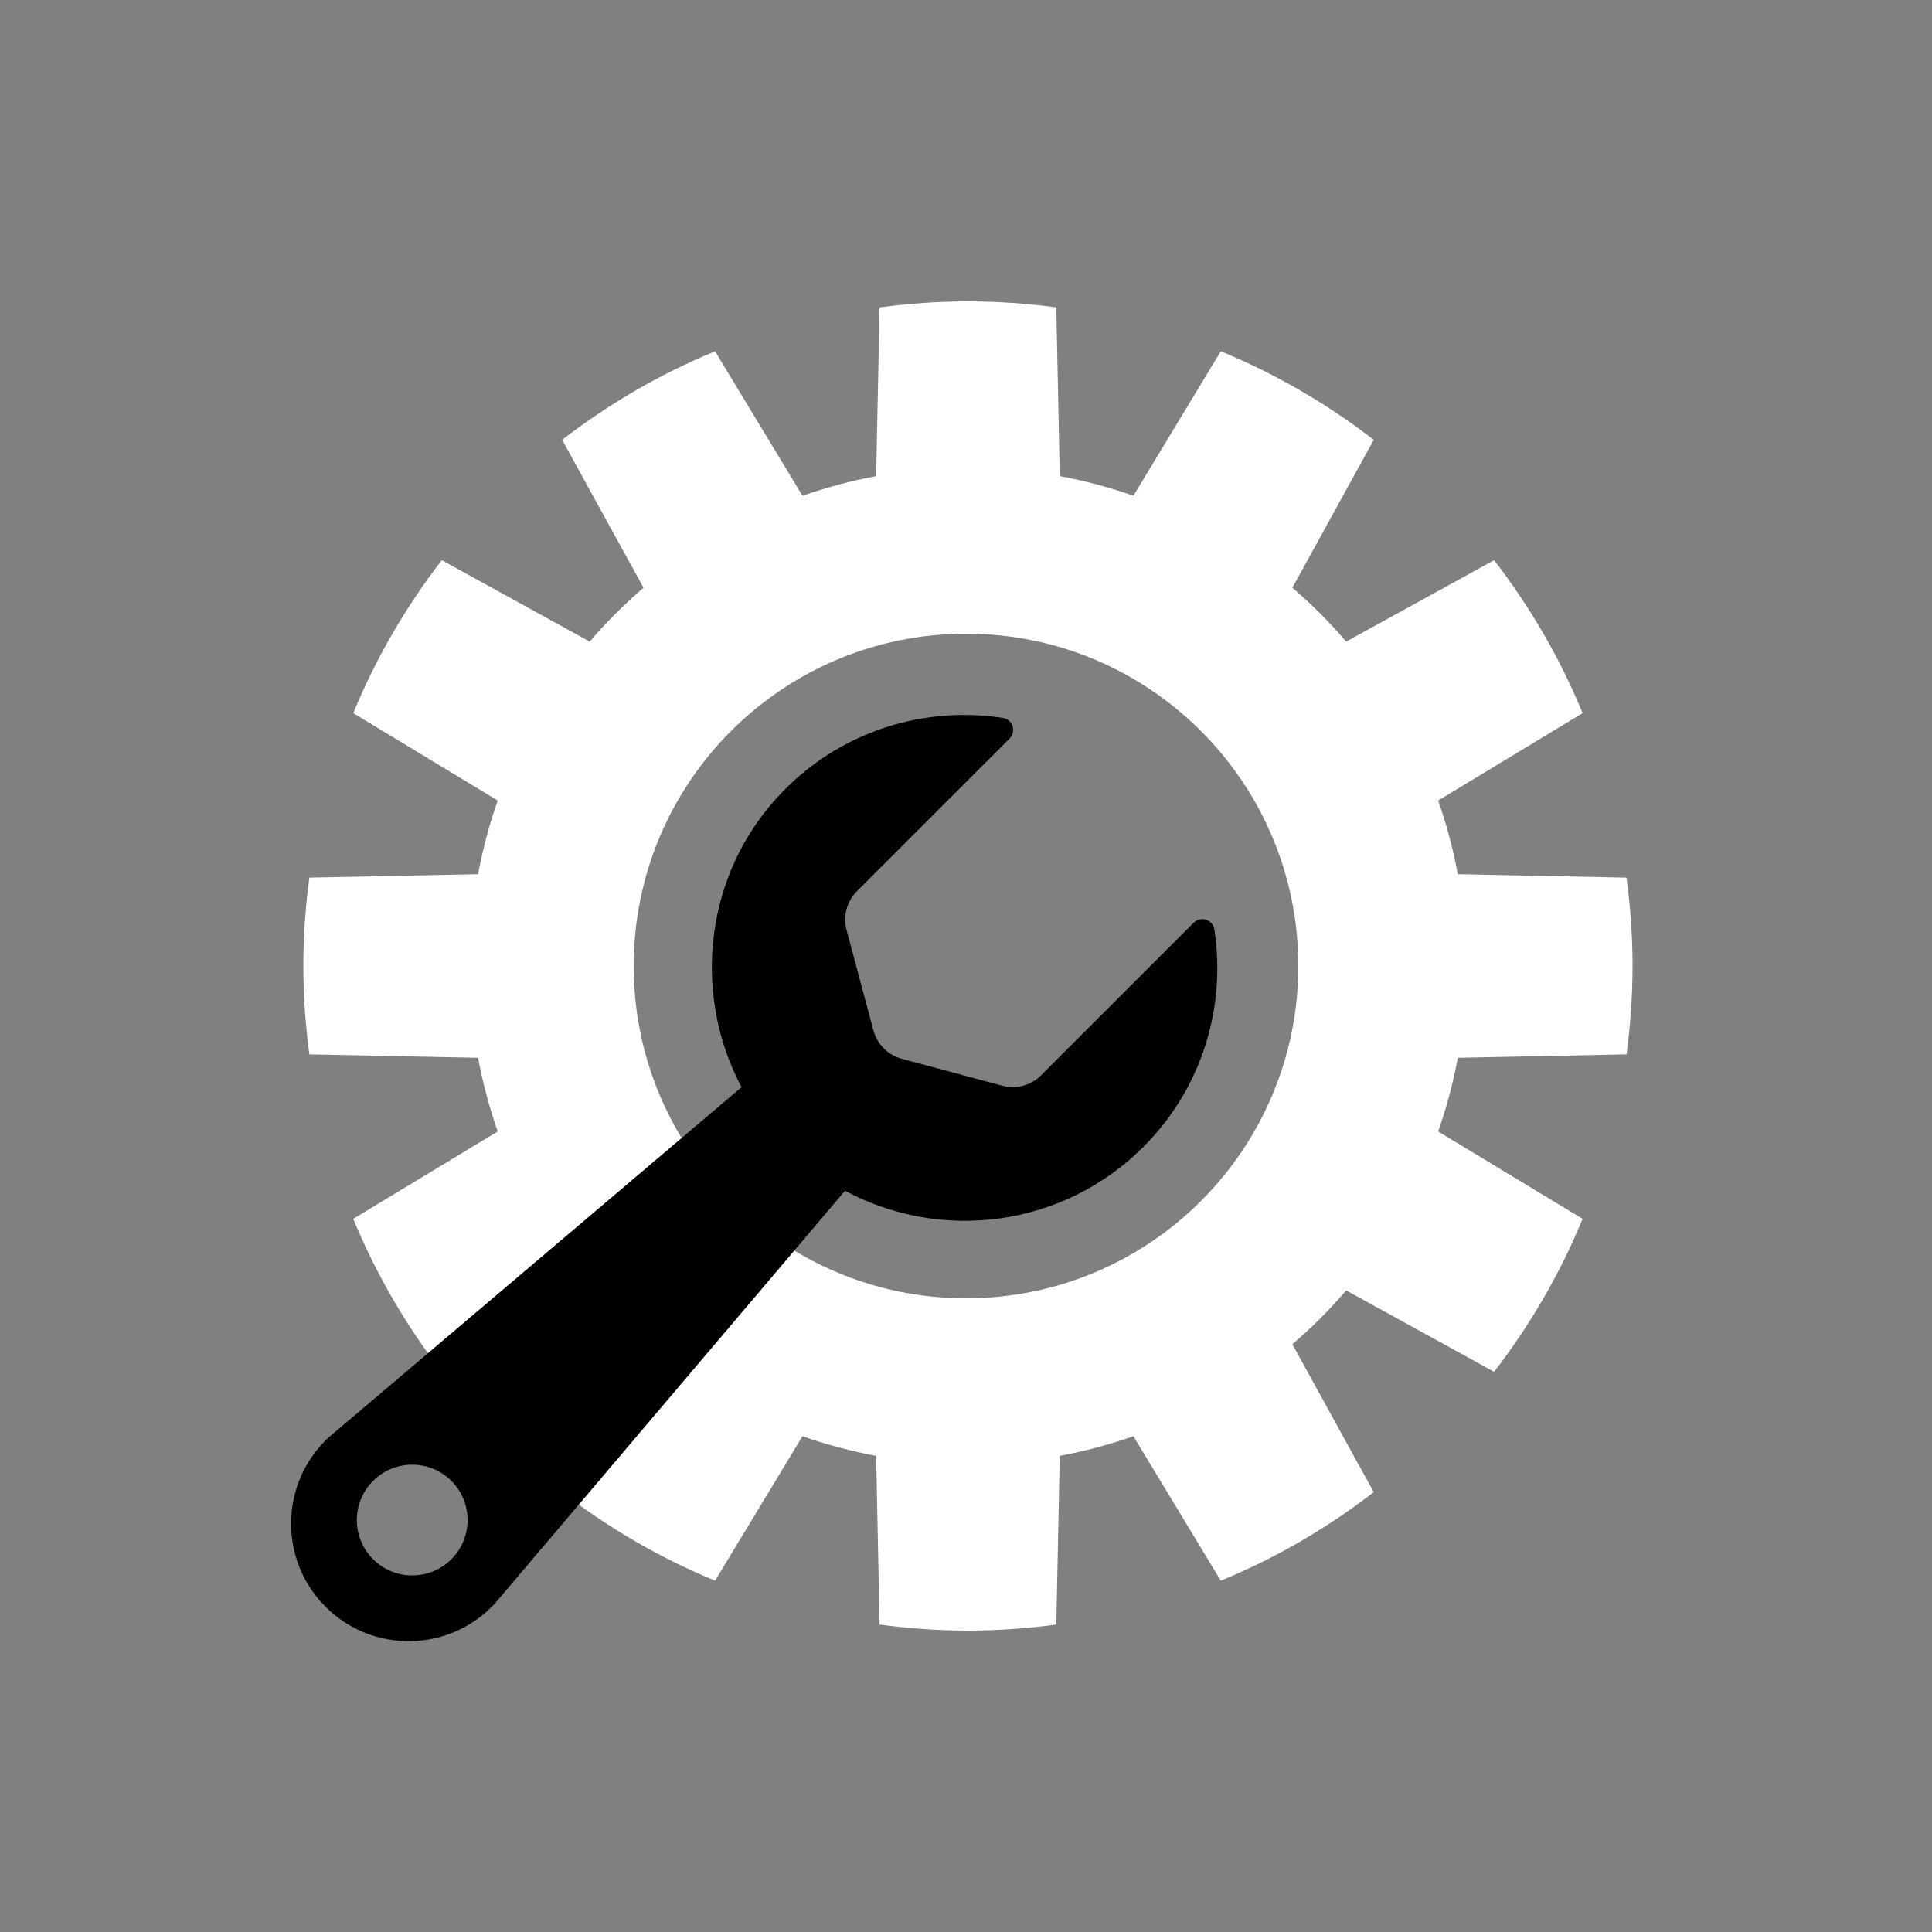
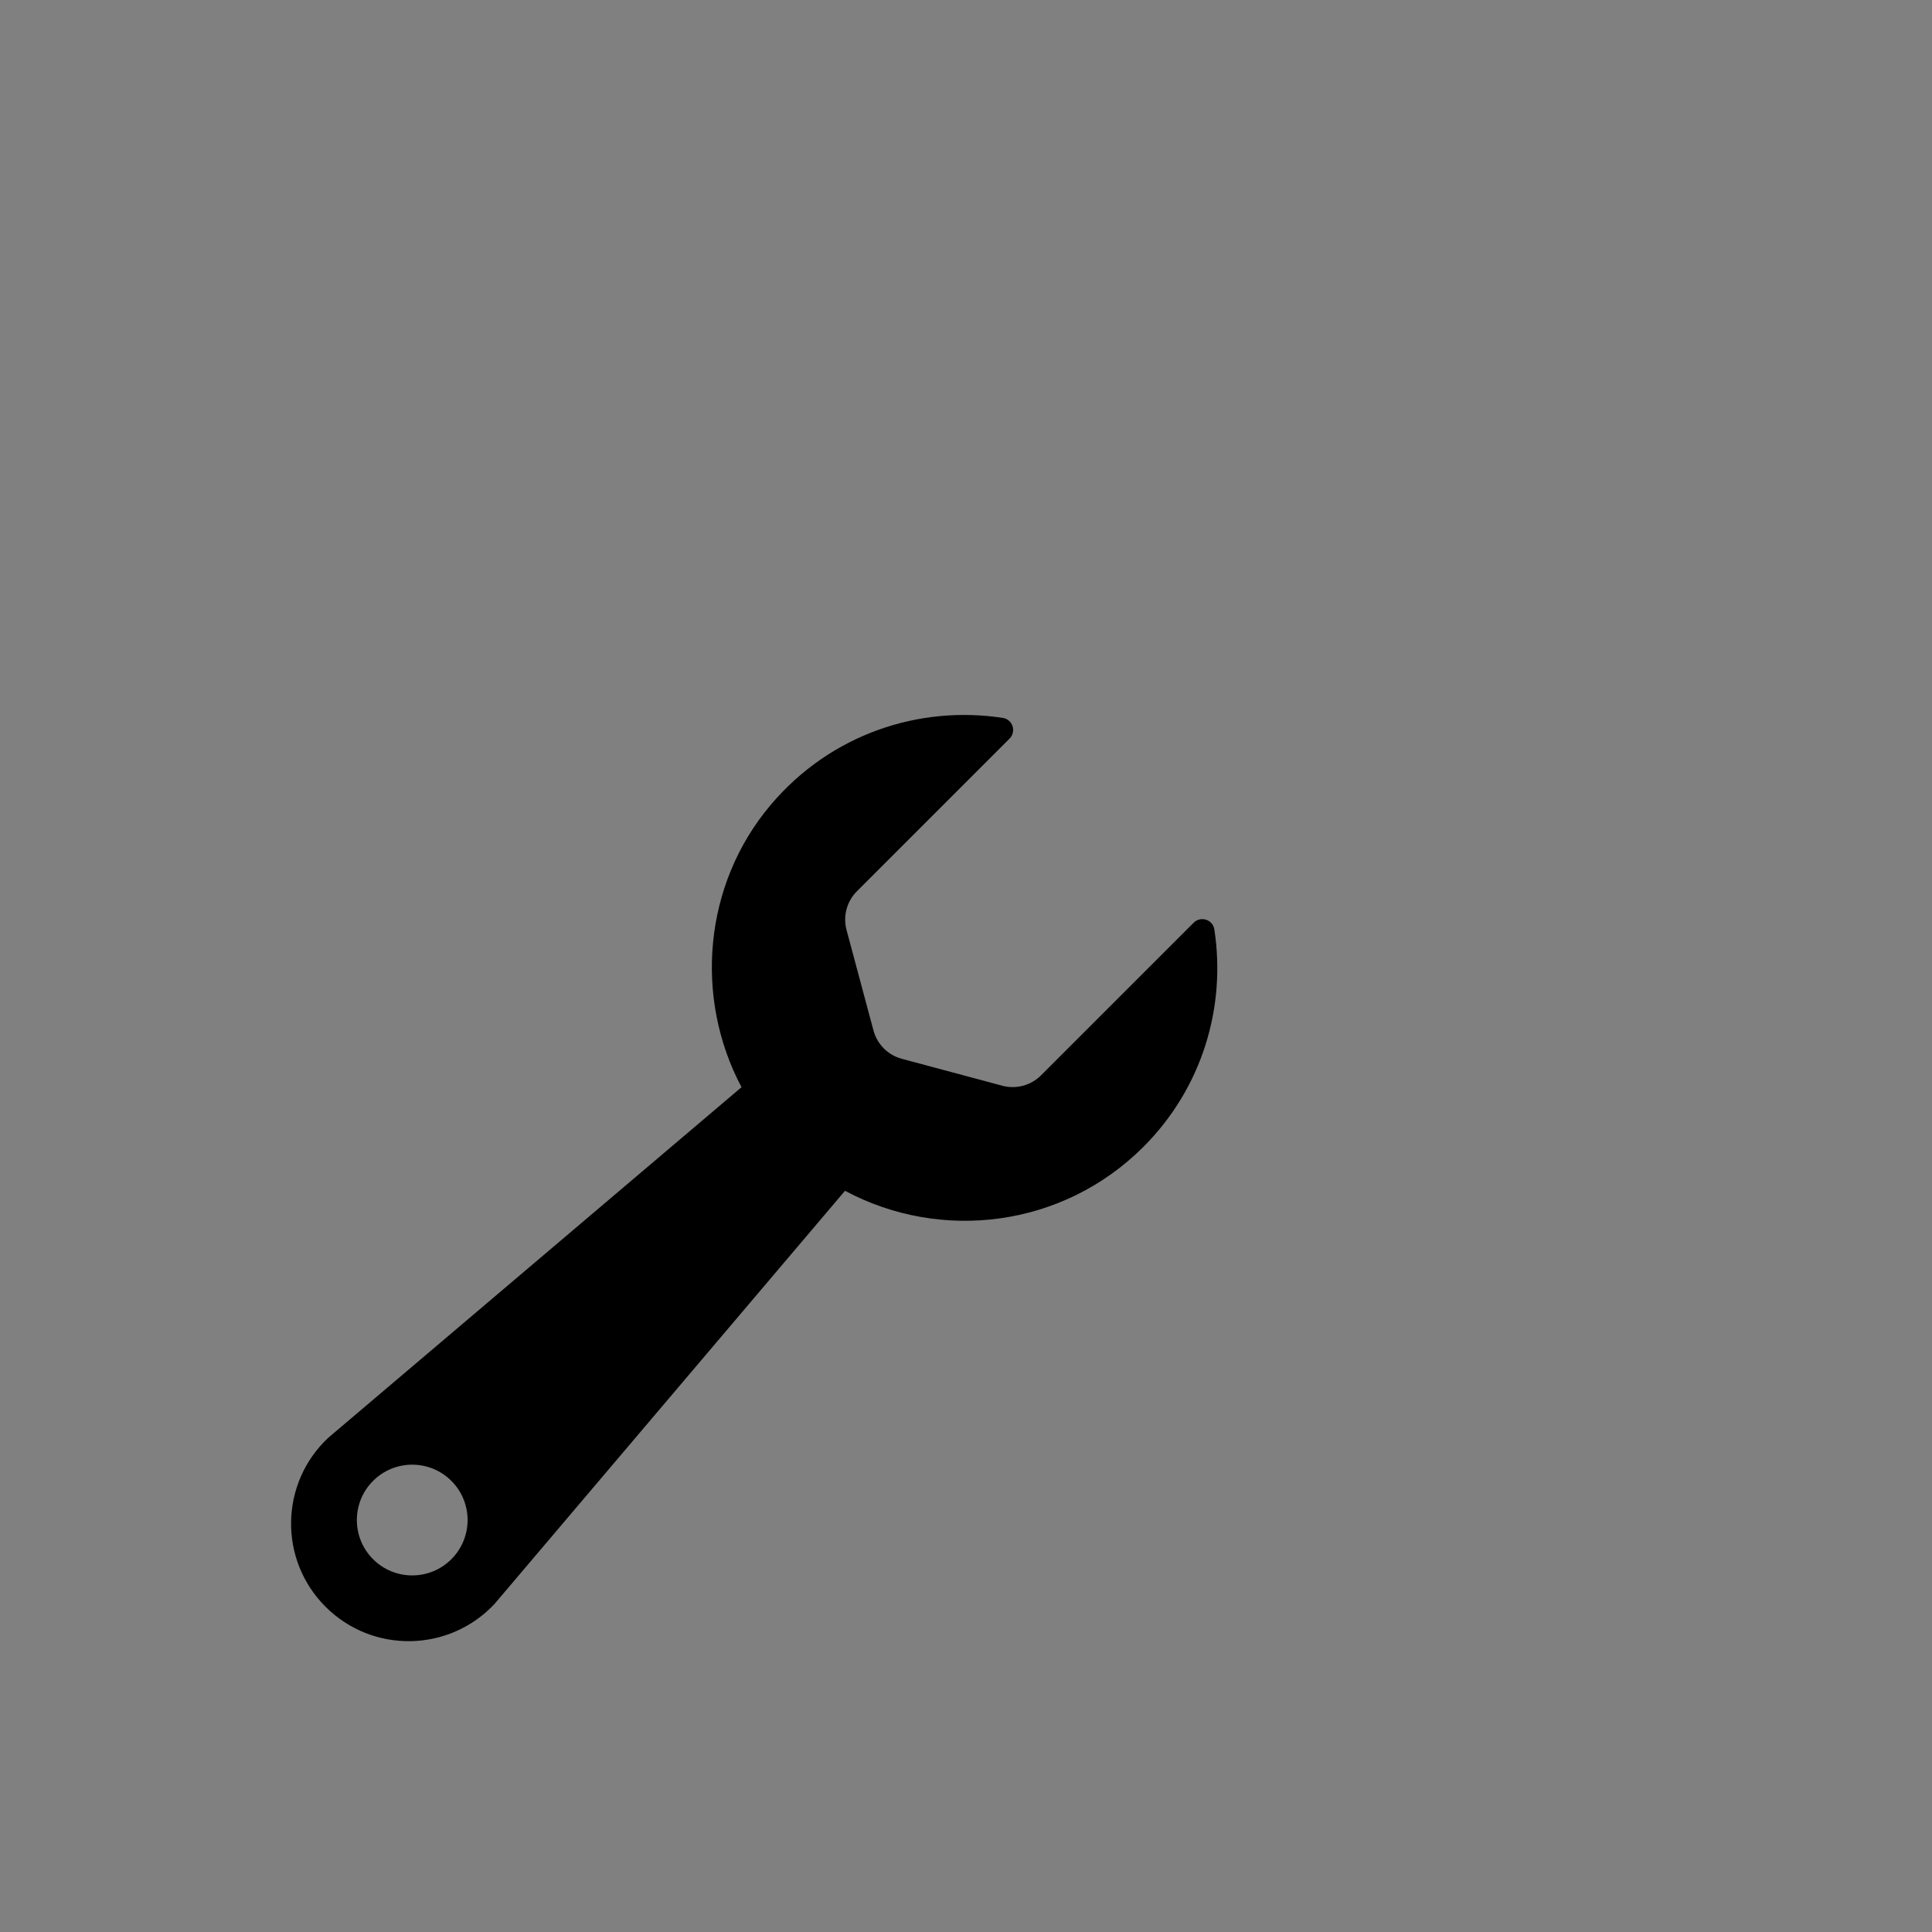
<svg xmlns="http://www.w3.org/2000/svg" class="ldi-y21ilk" width="200px" height="200px" viewBox="0 0 100 100" preserveAspectRatio="xMidYMid" style="background: none;">
  <rect x="0" y="0" width="100" height="100" style="fill:#808080;stroke:none;opacity:1;fill-opacity:1" />
  <svg version="1.1" id="圖層_1" x="0px" y="0px" viewBox="0 0 100 100" style="transform-origin: 50px 50px 0px;" xml:space="preserve">
    <g style="transform-origin: 50px 50px 0px; transform: scale(0.86);">
      <g style="transform-origin: 50px 50px 0px;">
        <style type="text/css" class="ld ld-wrench" style="transform-origin: 50px 50px 0px; animation-duration: 1s; animation-delay: -1s;">.st0{fill:#333333;} .st1{fill:#F8B26A;} .st2{fill:#F5E6C8;} .st3{fill:#D77D7D;} .st4{fill:none;stroke:#333333;stroke-width:6;stroke-miterlimit:10;} .st5{fill:#E15B64;} .st6{fill:#F47E60;} .st7{fill:#FFFFFF;} .st8{fill:#F8B26A;stroke:#333333;stroke-width:4;stroke-miterlimit:10;} .st9{fill:#666666;} .st10{fill:#E0E0E0;}</style>
        <g class="ld ld-wrench" style="transform-origin: 50px 50px 0px; animation-duration: 1s; animation-delay: -0.917s;">
-           <path class="st0" d="M79.6,44.474c-0.283-1.521-0.68-3.002-1.183-4.433l8.695-5.26c-1.366-3.317-3.166-6.407-5.328-9.206 l-8.901,4.899c-0.997-1.161-2.08-2.245-3.241-3.241l4.899-8.901c-2.799-2.162-5.889-3.962-9.206-5.328l-5.26,8.695 c-1.431-0.504-2.912-0.9-4.433-1.183l-0.207-10.154C53.694,10.131,51.922,10,50.117,10s-3.577,0.131-5.318,0.363l-0.207,10.154 c-1.521,0.283-3.002,0.68-4.433,1.183l-5.26-8.695c-3.317,1.366-6.407,3.166-9.206,5.328l4.899,8.901 c-1.161,0.997-2.245,2.08-3.241,3.241l-8.901-4.899c-2.162,2.799-3.962,5.889-5.328,9.206l8.695,5.26 c-0.504,1.431-0.9,2.912-1.183,4.433L10.48,44.682c-0.231,1.741-0.363,3.514-0.363,5.318s0.131,3.577,0.363,5.318l10.154,0.207 c0.283,1.521,0.68,3.002,1.183,4.433l-8.695,5.26c1.366,3.317,3.166,6.407,5.328,9.206l8.901-4.899 c0.997,1.161,2.08,2.245,3.241,3.241l-4.899,8.901c2.799,2.162,5.889,3.962,9.206,5.328l5.26-8.695 c1.431,0.504,2.912,0.9,4.433,1.183l0.207,10.154C46.54,89.869,48.313,90,50.117,90s3.577-0.131,5.318-0.363l0.207-10.154 c1.521-0.283,3.002-0.68,4.433-1.183l5.26,8.695c3.317-1.366,6.407-3.166,9.206-5.328l-4.899-8.901 c1.161-0.997,2.245-2.08,3.241-3.241l8.901,4.899c2.162-2.799,3.962-5.889,5.328-9.206l-8.695-5.26 c0.504-1.431,0.9-2.912,1.183-4.433l10.154-0.207c0.231-1.741,0.363-3.514,0.363-5.318s-0.131-3.577-0.363-5.318L79.6,44.474z M50,70c-11.046,0-20-8.954-20-20c0-11.046,8.954-20,20-20s20,8.954,20,20C70,61.046,61.046,70,50,70z" fill="#989898" stroke="#989898" style="fill: #ffffff; stroke: #ffffff" />
-         </g>
+           </g>
        <g class="ld ld-wrench" style="transform-origin: 50px 50px 0px; animation-duration: 1s; animation-delay: -0.833s;">
          <path class="st1" d="M60.678,60.884c3.567-3.567,4.981-8.46,4.268-13.09c-0.091-0.589-0.822-0.821-1.243-0.4l-9.189,9.188 c-0.609,0.609-1.497,0.847-2.329,0.624l-6.049-1.621c-0.832-0.223-1.482-0.873-1.705-1.705l-1.621-6.049 c-0.223-0.832,0.015-1.72,0.624-2.329l9.188-9.188c0.423-0.423,0.188-1.154-0.403-1.245c-5.023-0.771-10.353,0.959-13.965,5.224 c-4.063,4.798-4.622,11.62-1.764,17.001L11.626,78.386c-2.926,2.733-3.005,7.346-0.174,10.177s7.445,2.752,10.177-0.174 l21.089-24.86C48.485,66.619,55.813,65.749,60.678,60.884z M14.314,85.702c-1.301-1.301-1.301-3.412,0-4.713s3.412-1.301,4.713,0 s1.301,3.412,0,4.713S15.616,87.004,14.314,85.702z" stroke="#989898" fill="rgb(248, 178, 106)" style="stroke: #000000; fill: #000000;" />
        </g>
      </g>
    </g>
    <style type="text/css" class="ld ld-wrench" style="transform-origin: 50px 50px 0px; animation-duration: 1s; animation-delay: -0.333s;">path,ellipse,circle,rect,polygon,polyline,line { stroke-width: 0; }@keyframes ld-wrench {
  20%, 36%, 70%, 86% {
    -webkit-transform: rotate(0deg);
    transform: rotate(0deg);
  }
  0%, 50%, 100% {
    -webkit-transform: rotate(45deg);
    transform: rotate(45deg);
  }
}
@-webkit-keyframes ld-wrench {
  20%, 36%, 70%, 86% {
    -webkit-transform: rotate(0deg);
    transform: rotate(0deg);
  }
  0%, 50%, 100% {
    -webkit-transform: rotate(45deg);
    transform: rotate(45deg);
  }
}
.ld.ld-wrench {
  -webkit-animation: ld-wrench 1s infinite;
  animation: ld-wrench 1s infinite;
}
</style>
  </svg>
</svg>